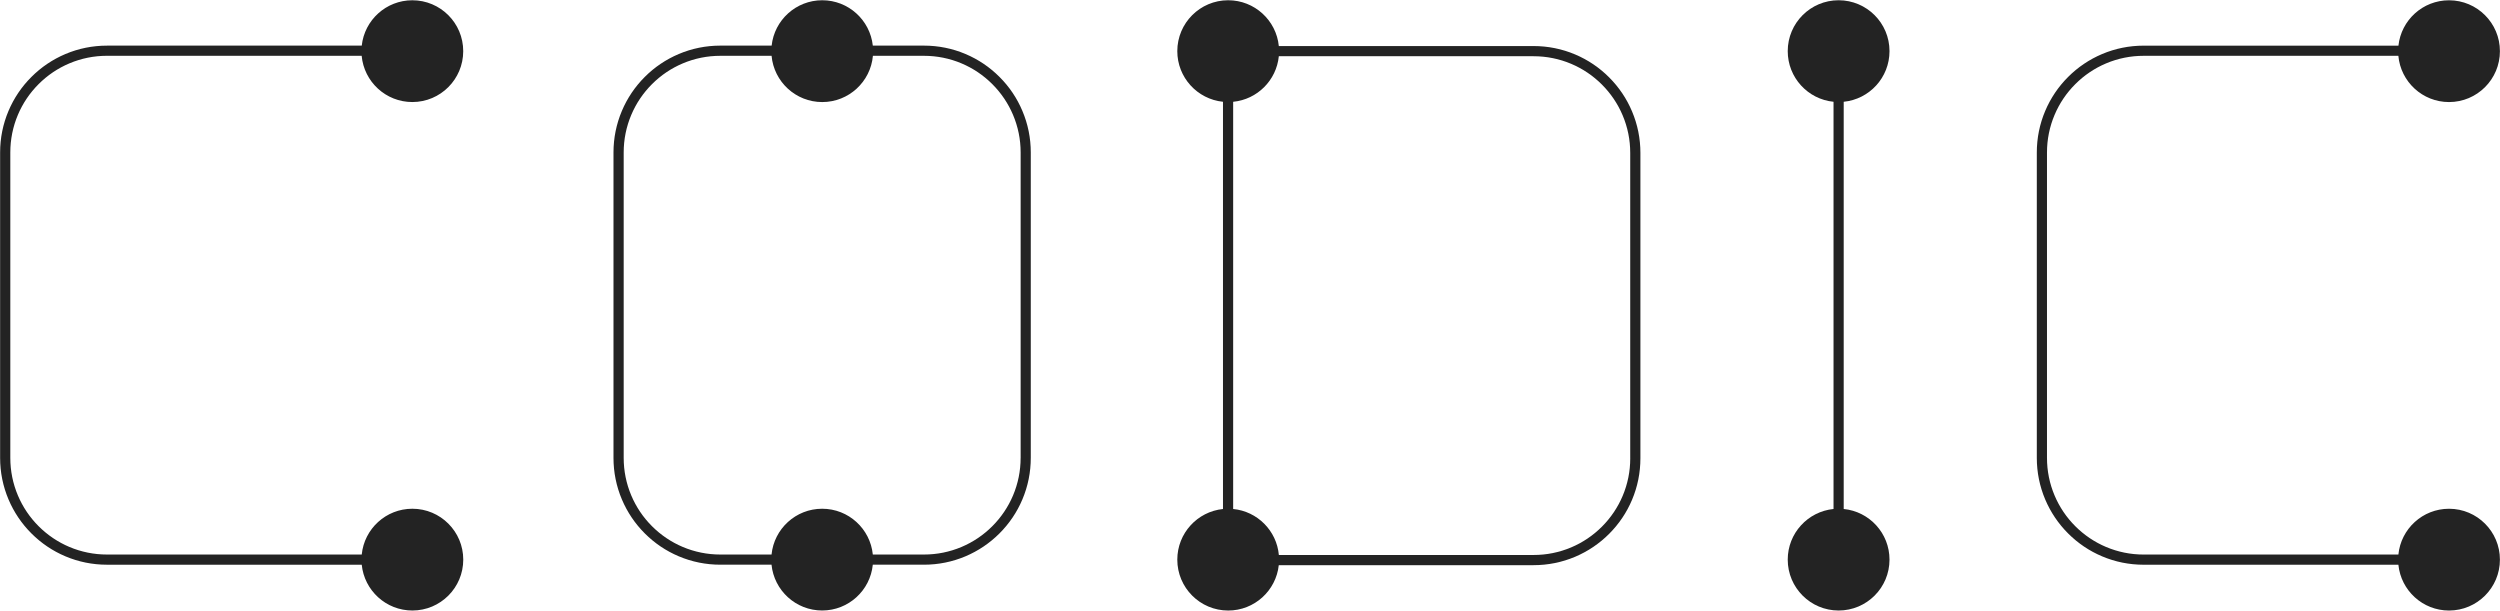
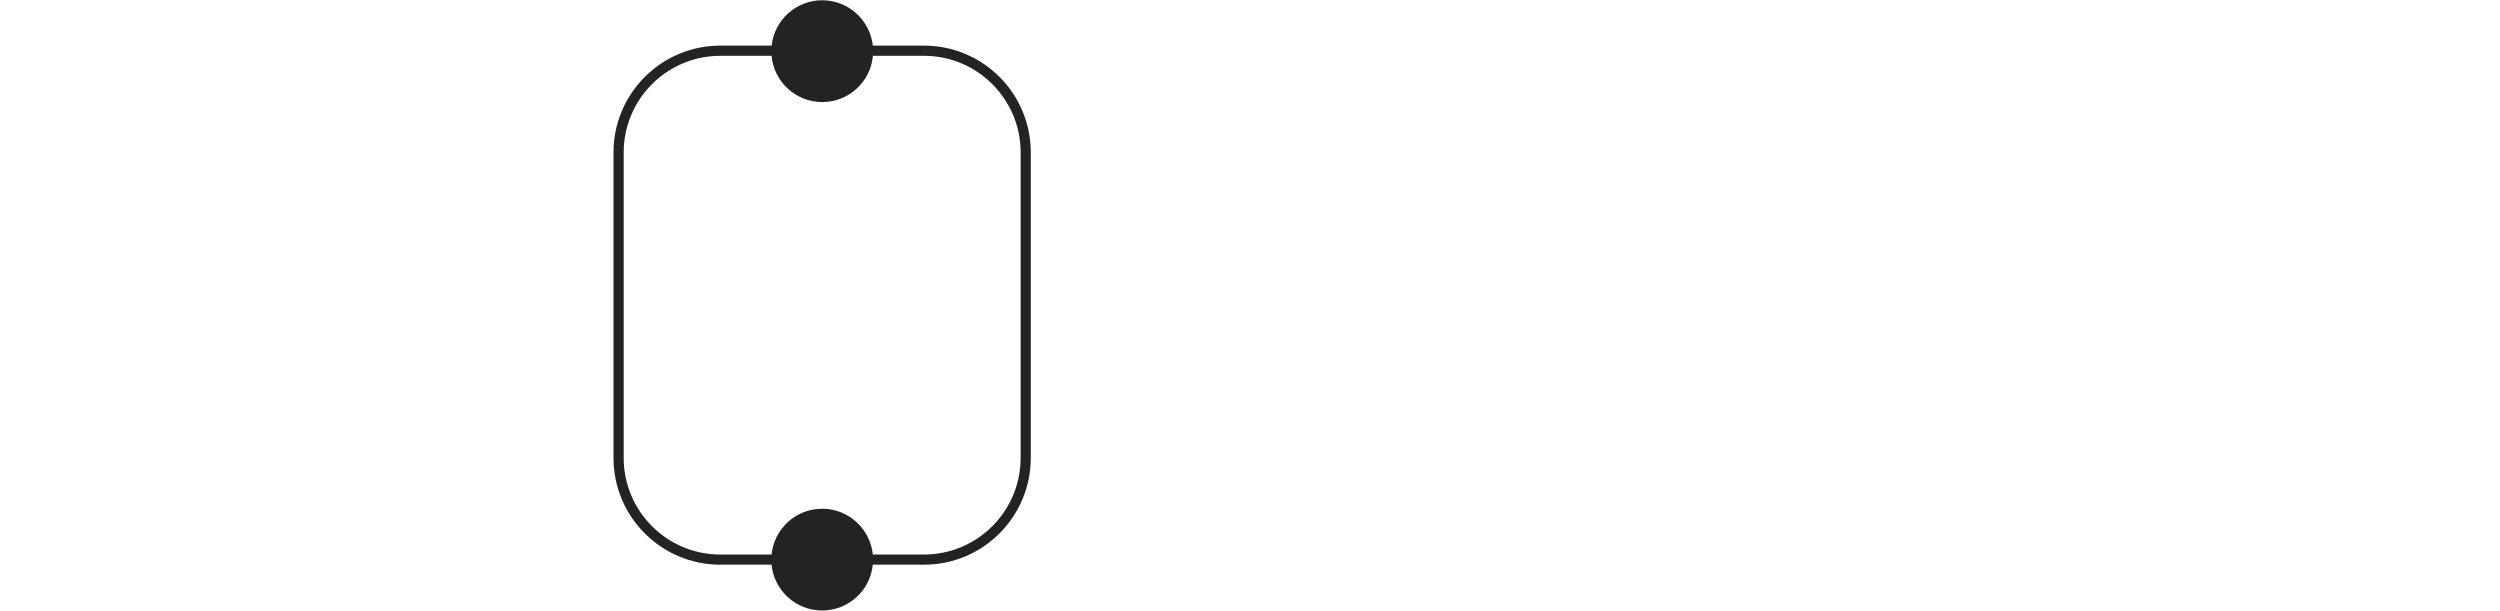
<svg xmlns="http://www.w3.org/2000/svg" version="1.1" id="Layer_1" x="0px" y="0px" viewBox="0 0 1493.5 365" style="enable-background:new 0 0 1493.5 365;" xml:space="preserve">
  <style type="text/css">
	.st0{fill:#232323;}
	.st1{display:none;}
	.st2{fill:#232323;stroke:#232323;stroke-width:10;stroke-miterlimit:10;}
</style>
  <g>
-     <path class="st0" d="M10.69,68.61c2.91-6.88,7.08-13.06,12.38-18.36c5.31-5.31,11.48-9.47,18.36-12.38   c7.12-3.01,14.68-4.54,22.48-4.54h152.15c1.4,15.49,14.42,27.63,30.27,27.63c16.79,0,30.4-13.61,30.4-30.4s-13.61-30.4-30.4-30.4   c-15.67,0-28.58,11.86-30.22,27.1H63.92c-8.62,0-16.98,1.69-24.85,5.02c-7.6,3.22-14.43,7.82-20.29,13.68   C12.91,51.81,8.31,58.64,5.09,66.24C1.76,74.12,0.07,82.48,0.07,91.1v182.42c0,8.62,1.69,16.98,5.02,24.85   c3.22,7.6,7.82,14.43,13.68,20.29c5.86,5.86,12.69,10.47,20.29,13.68c7.87,3.33,16.24,5.02,24.85,5.02H216.1   c1.53,15.36,14.49,27.36,30.25,27.36c16.79,0,30.4-13.61,30.4-30.4s-13.61-30.4-30.4-30.4c-15.77,0-28.73,12-30.25,27.36H63.92   c-7.8,0-15.36-1.53-22.48-4.54c-6.88-2.91-13.06-7.08-18.36-12.38c-5.31-5.31-9.47-11.48-12.38-18.36   c-3.01-7.12-4.54-14.68-4.54-22.48V91.1C6.16,83.3,7.68,75.73,10.69,68.61z" />
-     <path class="st0" d="M961.29,46.21c-5.86-5.86-12.69-10.47-20.29-13.68c-7.87-3.33-16.24-5.02-24.85-5.02H763.97   c-1.53-15.36-14.49-27.36-30.25-27.36c-16.79,0-30.4,13.61-30.4,30.4c0,15.74,11.96,28.69,27.29,30.25v243.28   c-15.33,1.56-27.29,14.51-27.29,30.25c0,16.79,13.61,30.4,30.4,30.4c15.67,0,28.58-11.86,30.22-27.1h152.2   c8.62,0,16.98-1.69,24.85-5.02c7.6-3.22,14.43-7.82,20.29-13.68c5.86-5.86,10.47-12.69,13.68-20.29   c3.33-7.87,5.02-16.24,5.02-24.85V91.36c0-8.62-1.69-16.98-5.02-24.85C971.76,58.9,967.15,52.08,961.29,46.21z M973.91,273.79   c0,7.8-1.53,15.36-4.54,22.48c-2.91,6.88-7.08,13.06-12.38,18.36c-5.31,5.31-11.48,9.47-18.36,12.38   c-7.12,3.01-14.69,4.54-22.48,4.54H763.99c-1.31-14.51-12.82-26.08-27.3-27.48V60.81c14.4-1.4,25.85-12.83,27.28-27.22h152.17   c7.8,0,15.36,1.53,22.48,4.54c6.88,2.91,13.06,7.08,18.36,12.38c5.31,5.31,9.47,11.48,12.38,18.36c3.01,7.12,4.54,14.68,4.54,22.48   V273.79z" />
    <path class="st0" d="M597.1,45.95c-5.86-5.86-12.69-10.47-20.29-13.68c-7.87-3.33-16.24-5.02-24.85-5.02h-30.54   c-1.65-15.24-14.55-27.1-30.22-27.1s-28.58,11.86-30.22,27.1h-30.64c-8.62,0-16.98,1.69-24.85,5.02   c-7.6,3.22-14.43,7.82-20.29,13.68c-5.86,5.86-10.47,12.69-13.68,20.29c-3.33,7.87-5.02,16.24-5.02,24.85v182.42   c0,8.62,1.69,16.98,5.02,24.85c3.22,7.6,7.82,14.43,13.68,20.29c5.86,5.86,12.69,10.47,20.29,13.68   c7.87,3.33,16.24,5.02,24.85,5.02h30.57c1.53,15.36,14.49,27.36,30.25,27.36s28.73-12,30.25-27.36h30.54   c8.62,0,16.98-1.69,24.85-5.02c7.6-3.22,14.43-7.82,20.29-13.68c5.86-5.86,10.47-12.69,13.68-20.29   c3.33-7.87,5.02-16.24,5.02-24.85V91.1c0-8.62-1.69-16.98-5.02-24.85C607.57,58.64,602.97,51.81,597.1,45.95z M609.72,273.52   c0,7.8-1.53,15.36-4.54,22.48c-2.91,6.88-7.08,13.06-12.38,18.36c-5.31,5.31-11.48,9.47-18.36,12.38   c-7.12,3.01-14.68,4.54-22.48,4.54h-30.54c-1.53-15.36-14.49-27.36-30.25-27.36s-28.73,12-30.25,27.36h-30.57   c-7.8,0-15.36-1.53-22.48-4.54c-6.88-2.91-13.06-7.08-18.36-12.38c-5.31-5.31-9.47-11.48-12.38-18.36   c-3.01-7.12-4.54-14.68-4.54-22.48V91.1c0-7.8,1.53-15.36,4.54-22.48c2.91-6.88,7.08-13.06,12.38-18.36   c5.31-5.31,11.48-9.47,18.36-12.38c7.12-3.01,14.68-4.54,22.48-4.54h30.59c1.4,15.49,14.42,27.63,30.27,27.63   s28.87-12.14,30.27-27.63h30.49c7.8,0,15.36,1.53,22.48,4.54c6.88,2.91,13.06,7.08,18.36,12.38c5.31,5.31,9.47,11.48,12.38,18.36   c3.01,7.12,4.54,14.68,4.54,22.48V273.52z" />
-     <path class="st0" d="M1463.05,303.93c-15.77,0-28.73,12-30.25,27.36h-152.17c-7.8,0-15.37-1.53-22.48-4.54   c-6.88-2.91-13.06-7.08-18.36-12.38c-5.31-5.31-9.47-11.48-12.38-18.36c-3.01-7.12-4.54-14.68-4.54-22.48V91.1   c0-7.8,1.53-15.36,4.54-22.48c2.91-6.88,7.08-13.06,12.38-18.36c5.31-5.31,11.48-9.47,18.36-12.38c7.12-3.01,14.69-4.54,22.48-4.54   h152.15c1.4,15.49,14.42,27.63,30.27,27.63c16.79,0,30.4-13.61,30.4-30.4s-13.61-30.4-30.4-30.4c-15.68,0-28.58,11.86-30.22,27.1   h-152.2c-8.62,0-16.98,1.69-24.85,5.02c-7.6,3.22-14.43,7.82-20.29,13.68c-5.86,5.86-10.47,12.69-13.68,20.29   c-3.33,7.87-5.02,16.24-5.02,24.85v182.42c0,8.62,1.69,16.98,5.02,24.85c3.22,7.6,7.82,14.43,13.68,20.29   c5.86,5.86,12.69,10.47,20.29,13.68c7.87,3.33,16.24,5.02,24.85,5.02h152.17c1.53,15.36,14.49,27.36,30.25,27.36   c16.79,0,30.4-13.61,30.4-30.4S1479.84,303.93,1463.05,303.93z" />
-     <path class="st0" d="M1128.79,30.55c0-16.79-13.61-30.4-30.4-30.4s-30.4,13.61-30.4,30.4c0,15.77,12,28.73,27.36,30.25v243.27   c-15.36,1.53-27.36,14.49-27.36,30.25c0,16.79,13.61,30.4,30.4,30.4s30.4-13.61,30.4-30.4c0-15.77-12-28.73-27.36-30.25V60.8   C1116.79,59.28,1128.79,46.32,1128.79,30.55z" />
  </g>
</svg>